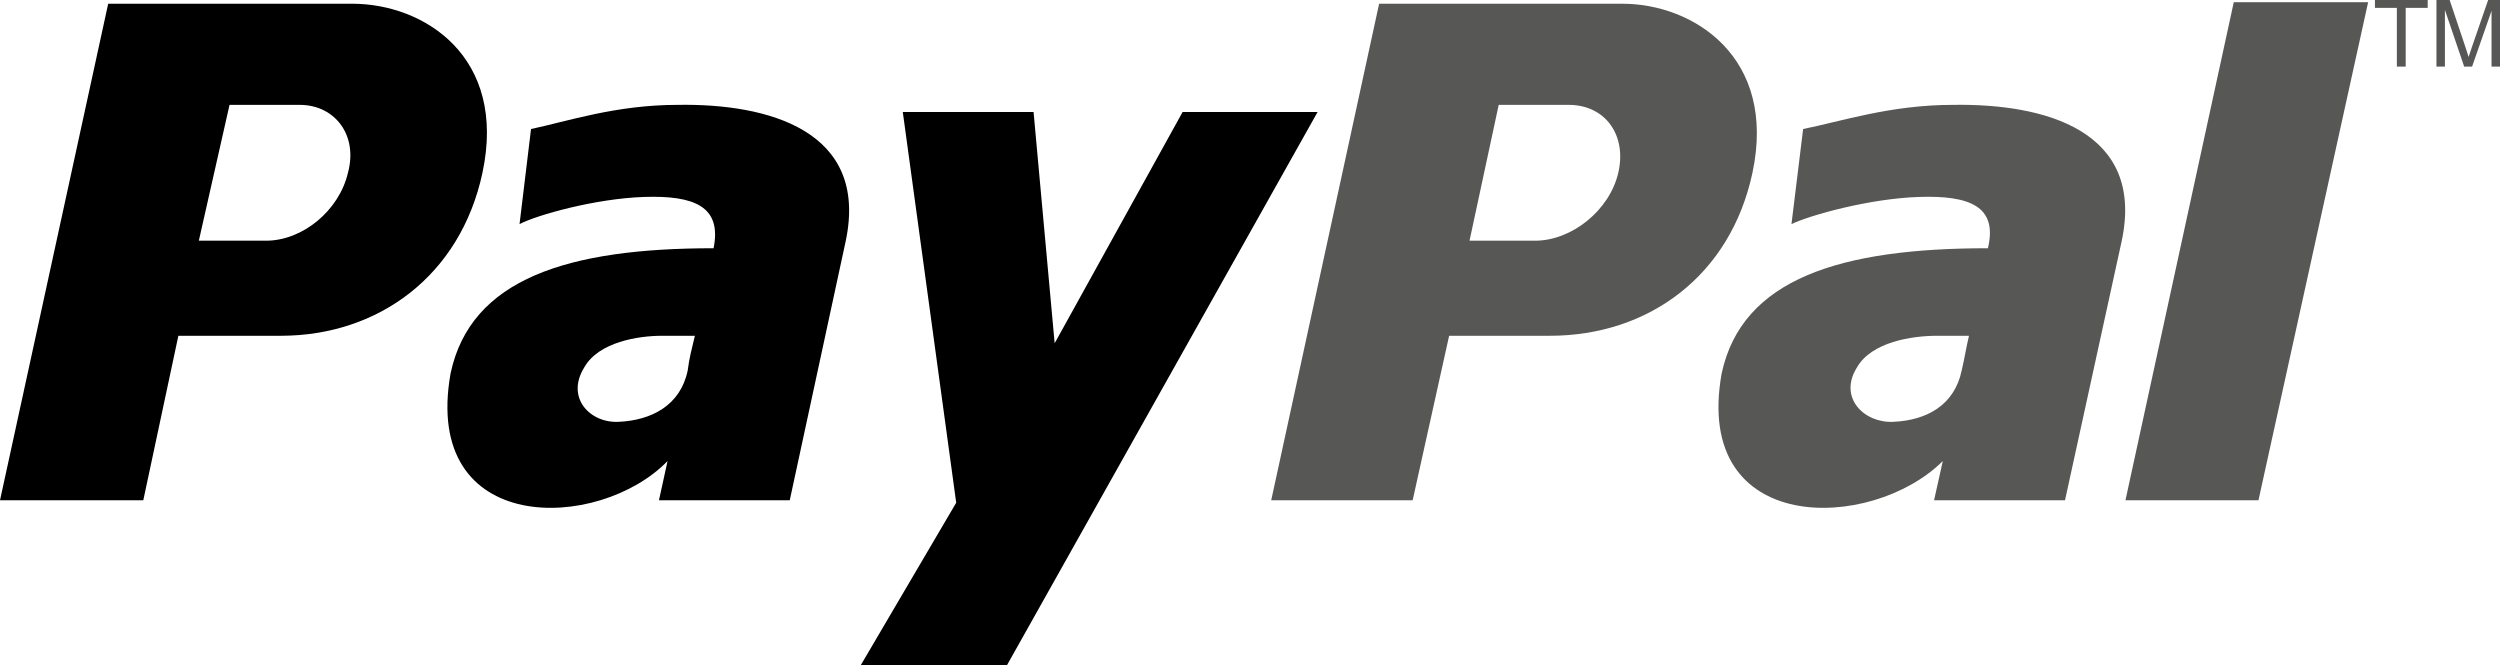
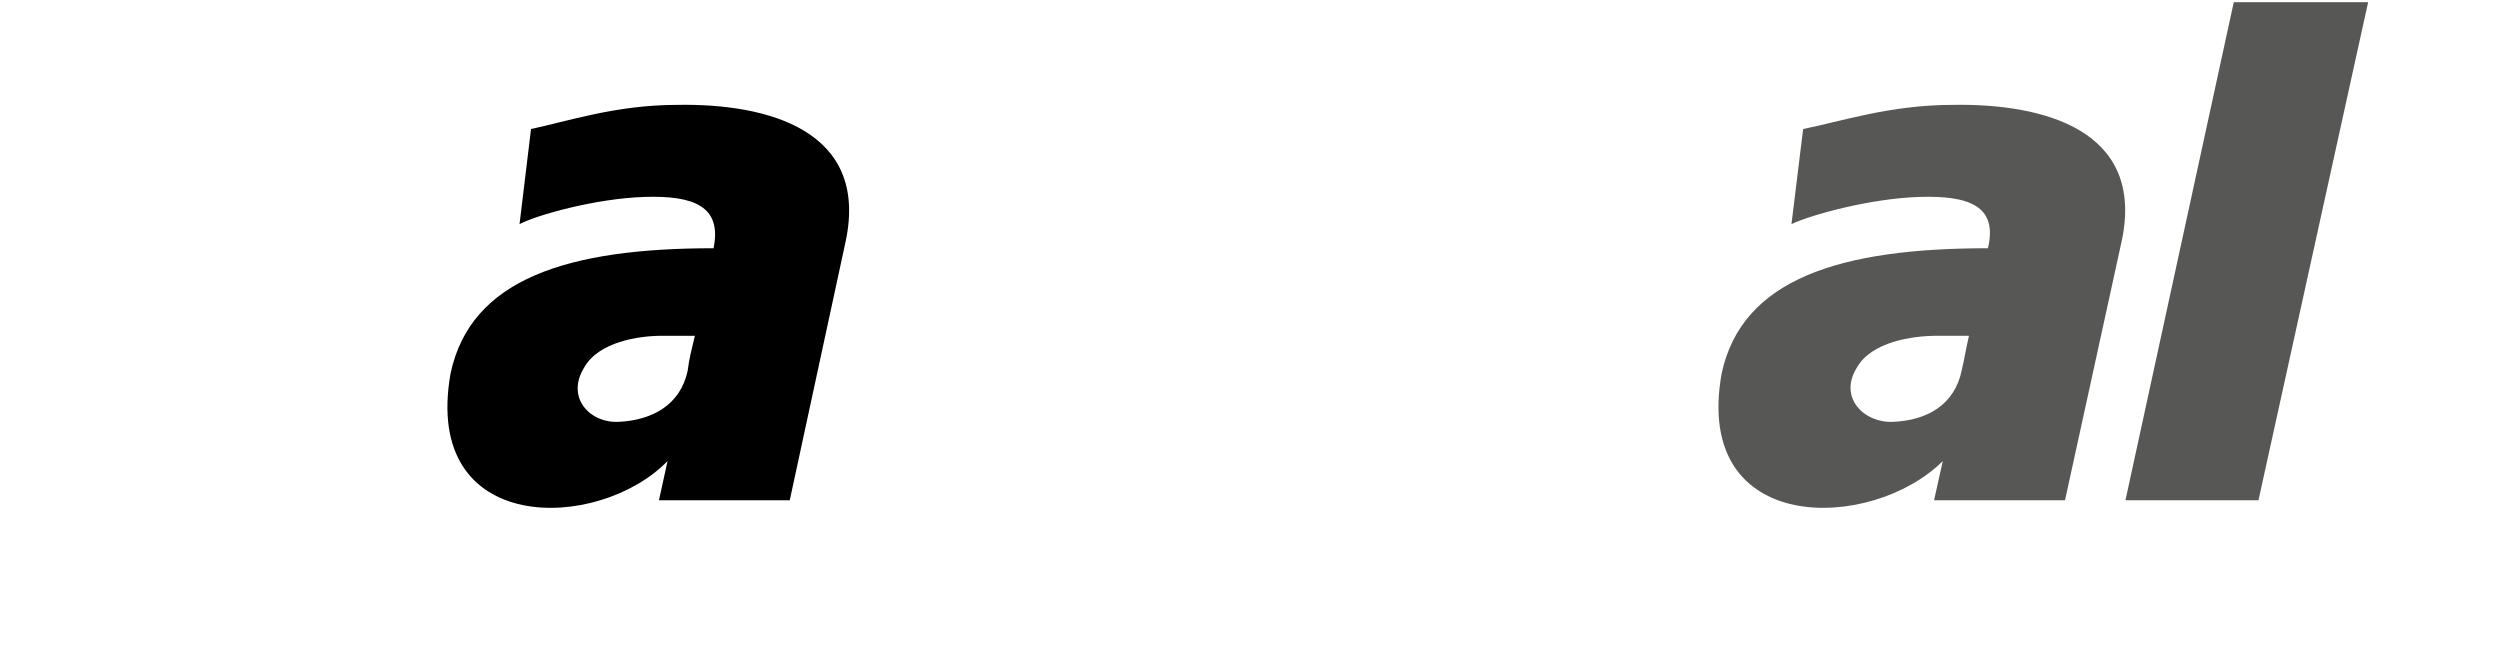
<svg xmlns="http://www.w3.org/2000/svg" version="1.2" baseProfile="tiny" id="Foreground" x="0px" y="0px" width="442.079px" height="117.673px" viewBox="0 0 442.079 117.673" xml:space="preserve">
  <path fill-rule="evenodd" fill="#575756" d="M345.345,18.543c-11.062,0-19.807,2.935-26.496,4.271l-2.061,16.812  c3.346-1.602,13.892-4.536,22.642-4.804c8.748-0.267,13.892,1.599,12.094,9.074c-25.985,0-43.483,5.336-47.085,22.153  c-5.149,28.823,26.504,28.022,39.108,15.479l-1.545,6.939h23.155l10.038-45.905C379.307,23.078,361.554,18.277,345.345,18.543z   M346.888,65.515c-1.284,6.136-6.171,8.808-12.089,9.077c-5.144,0.264-9.779-4.275-6.434-9.611c2.577-4.536,9.78-5.604,14.152-5.604  c1.798,0,3.864,0,5.66,0C347.662,61.511,347.398,63.383,346.888,65.515z" />
  <polygon fill-rule="evenodd" fill="#575756" points="395.002,0.39 375.846,88.468 399.367,88.468 418.761,0.39 395.002,0.39   395.002,0.39 " />
-   <path fill-rule="evenodd" fill="#575756" d="M286.936,0.661h-43.063l-19.083,87.807h25.012l6.45-29.092h17.793  c17.532,0,31.974-10.675,35.844-28.824C314.269,10.002,299.313,0.661,286.936,0.661z M286.166,30.552  c-1.55,6.673-8.255,12.011-14.705,12.011h-11.602l5.16-24.019h12.378C283.845,18.543,287.712,23.881,286.166,30.552z" />
  <path fill-rule="evenodd" d="M119.829,18.543c-10.929,0-19.572,2.935-25.926,4.271L91.87,39.627  c3.05-1.602,13.473-4.536,22.11-4.804c8.644-0.267,13.728,1.599,12.201,9.074c-25.668,0-42.951,5.336-46.51,22.153  c-5.085,28.823,26.176,28.022,38.374,15.479l-1.522,6.939h23.128l9.912-45.905C153.63,23.078,135.838,18.277,119.829,18.543z   M121.606,65.515c-1.271,6.136-6.355,8.808-12.199,9.077c-5.083,0.264-9.403-4.275-6.1-9.611c2.541-4.536,9.656-5.604,13.725-5.604  c2.034,0,3.811,0,5.846,0C122.369,61.511,121.861,63.383,121.606,65.515z" />
-   <polygon fill-rule="evenodd" points="159.64,19.804 182.767,19.804 186.496,60.698 209.125,19.804 232.992,19.804 178.04,117.673   152.18,117.673 169.087,88.899 159.64,19.804 159.64,19.804 " />
-   <path fill-rule="evenodd" d="M62.305,0.661H19.13L0,88.468h25.338l6.203-29.092h18.095c17.322,0,31.802-10.675,35.678-28.824  C89.708,10.002,74.972,0.661,62.305,0.661z M61.529,30.552c-1.55,6.673-8.013,12.011-14.478,12.011H35.16l5.429-24.019h12.409  C59.204,18.543,63.339,23.881,61.529,30.552z" />
-   <path fill="#575756" d="M423.839,11.774V1.391h-3.875V0h9.332v1.391h-3.894v10.383H423.839z" />
-   <path fill="#575756" d="M430.841,11.774V0h2.333l2.793,8.333c0.258,0.775,0.444,1.356,0.562,1.742  c0.135-0.428,0.346-1.057,0.627-1.886L439.983,0h2.096v11.774h-1.498V1.917l-3.436,9.857h-1.403l-3.403-10.018v10.018H430.841z" />
</svg>